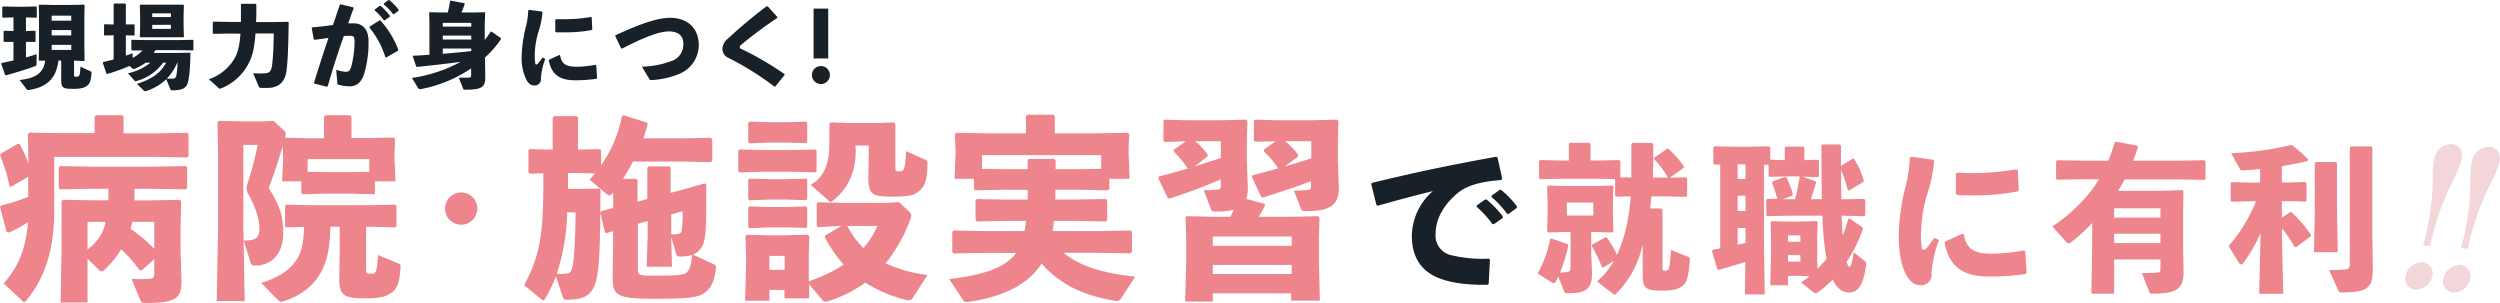
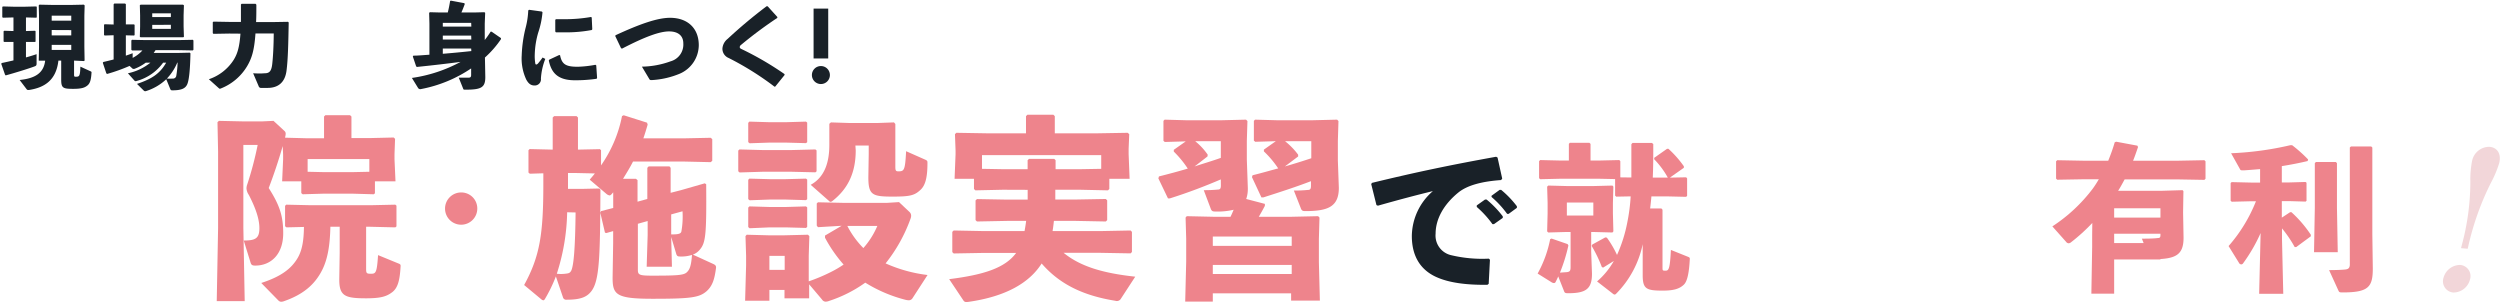
<svg xmlns="http://www.w3.org/2000/svg" viewBox="0 0 536.36 64.95">
  <defs>
    <style>.cls-1{fill:#ee848c;}.cls-2{fill:#192128;}.cls-3{fill:#f2d6d9;}</style>
  </defs>
  <title>ttl_reason04_pc</title>
  <g id="レイヤー_2" data-name="レイヤー 2">
    <g id="ガイド">
-       <path class="cls-1" d="M.8,60.83C4,57.1,5.54,53.44,6,47.69a28.07,28.07,0,0,1-3.61,2,1.68,1.68,0,0,1-.58.17.44.44,0,0,1-.47-.34L0,44.37l.3-.3a42.39,42.39,0,0,0,5.75-1.85V37.94L2.48,40,2.06,40A34.64,34.64,0,0,0,0,33.32l.21-.38,3.57-2.06.42,0a22.66,22.66,0,0,1,1.89,4.25L6,28.74l.3-.29,7,.12h7V25l.29-.29h5.63l.29.29v3.61h6.64l7-.12.3.29v4.71l-.3.29-7-.13H11.64V45c0,7.35-1.43,14-6.05,19.53a.66.66,0,0,1-.42.25.35.35,0,0,1-.25-.12ZM30.41,58l-.46,0A29.06,29.06,0,0,0,26,53.48,20.21,20.21,0,0,1,22.27,58c-.22.17-.34.25-.47.25s-.33-.13-.59-.38L18.78,55.5v9.41H13l.21-11V49.07l0-5.92.29-.3,6.18.13h3.57V40.5H19.91l-7,.13-.3-.3V35.92l.3-.29,7,.13H32.85l7-.13.3.29v4.41l-.3.3-7-.13h-4V43H32.3l6.26-.13.3.3-.13,5.92V53.9l.21,6.47C38.94,64,37.72,65,31.17,65c-.76,0-.92-.21-1.09-.63l-1.85-4.54a29.63,29.63,0,0,0,3.7,0c1-.08,1.17-.29,1.17-1.22v-3ZM18.78,53.52A10.16,10.16,0,0,0,22,49.7a12.18,12.18,0,0,0,.67-2.1H18.78ZM33.1,47.6H28.36c-.09.51-.21,1-.34,1.51A30.85,30.85,0,0,1,33.1,53.4Z" />
      <path class="cls-1" d="M65.61,29.66h3.91V25l.29-.29H75.1l.3.29v4.62h4.07l5-.12.29.29-.12,3.28V34.2l.21,4.71H80.44v2.56l-.25.21-4.54-.13H69.43l-4.49.13-.3-.25V38.91H60.53l.21-4.71V33.15l-.09-1.81c-.92,3.24-2,6.39-3,9,2.39,3.74,3.11,6.05,3.11,9.71,0,4.49-2.61,6.93-6,6.93-.63,0-.84-.13-1-.63l-1.47-4.75c2.48,0,3.36-.42,3.36-2.64,0-1.52-.46-3.66-2.27-7.15a2.81,2.81,0,0,1-.5-1.38,2.54,2.54,0,0,1,.17-.88,72.83,72.83,0,0,0,2.23-8.45H52.21V48.9l.29,15.71h-6l.29-15.71V32.52l-.13-6.3.3-.29,5.46.12h3.7l2.56-.12L61,28.07a.76.76,0,0,1,.29.63,2.62,2.62,0,0,1-.12.71l0,.13ZM61.45,48.78l-.29-.25V44.16l.25-.25,5.33.12H79.47l5.34-.12.25.21v4.45l-.25.21-5.34-.13h-.92v9.08c0,.88.12,1,1,1,1.06,0,1.31-.12,1.56-4l4.41,1.81c.42.16.46.29.42.71-.17,3-.63,4.49-1.72,5.38C82.92,63.65,81.61,64,78.51,64c-4.54,0-5.76-.51-5.72-4.16l.09-5.59V48.65h-2c-.08,3.82-.54,6.81-1.72,9.2-1.64,3.32-4.29,5.42-8.36,6.81a1.85,1.85,0,0,1-.46.08.87.87,0,0,1-.63-.29l-3.66-3.74c4.16-1.35,6.43-3,7.82-5.38,1-1.72,1.3-3.86,1.34-6.64Zm8-11.85h6.22l3.57-.08V34.12H66v2.73Z" />
      <path class="cls-1" d="M102.4,44.75A3.46,3.46,0,1,1,99,41.29,3.43,3.43,0,0,1,102.4,44.75Z" />
      <path class="cls-1" d="M146.09,40.8l5.12-1.47.3.21c.08,10.71-.09,12.51-1.35,14a3.61,3.61,0,0,1-1.51,1.09l4.37,2c.46.21.67.42.59.92-.3,2.27-.72,3.82-2.1,5-1.56,1.3-3.4,1.55-11.51,1.55-7.82,0-8.57-.88-8.57-4.54l.12-7.43V49.58l-1.47.42-.29-.09-1-4.28.17-.34,2.6-.67V41.26l-.25.29c-.21.25-.38.38-.54.38a1.49,1.49,0,0,1-.72-.38l-3.53-3c.38-.46.76-.88,1.1-1.34l-4-.09h-1.76v3.4H125l3.57-.08.25.25c-.08,14.37-.17,19.58-2,21.85-.93,1.17-2.23,1.76-5.25,1.76a.71.71,0,0,1-.8-.55l-1.51-4.45a31.63,31.63,0,0,1-2.36,4.87c-.12.17-.21.26-.33.26a.8.8,0,0,1-.38-.17l-3.74-3.11c3.36-6.13,4.12-10.88,4.12-21.63V37.18l-2.9.09-.29-.25V32.23l.25-.25,4.95.12V25.21l.3-.29h4.83l.29.29V32.1L128.7,32l.25.21v3.27a27.85,27.85,0,0,0,4.5-10.58l.37-.17,5,1.59.13.42c-.29,1-.59,2-.92,2.94h8.78l5.67-.12.33.29V34.5l-.33.29-5.67-.13h-11c-.63,1.26-1.39,2.48-2.14,3.7h2.77l.34.29v4.62l2.1-.58V36l.29-.3h4.46l.25.3v5.37Zm-24.41,4.74a45.25,45.25,0,0,1-2.22,13.19,7.51,7.51,0,0,0,1.8,0c.72-.08,1-.12,1.3-.67.55-1.18.84-5,.93-12.48Zm22.48,11.68h-5.42l.21-6.8v-3l-2.1.59v9.83c0,1.09.21,1.3,3,1.3,5.21,0,6.76-.08,7.44-.67s1-1.43,1.17-3.78a7.55,7.55,0,0,1-2.6.34c-.46,0-.63-.13-.76-.51L144,50.84ZM144,50.29c.46,0,1.05,0,1.43-.08s.63-.17.75-.51a18.41,18.41,0,0,0,.25-4.37L144,46Z" />
      <path class="cls-1" d="M158.68,37l-.29-.25V32.31l.25-.25,4.87.13h6.43l5-.13.25.21v4.49l-.25.21-5-.12h-6.43Zm6.39,25.21v2.31h-5.21l.21-7.56v-2.1l-.13-4.2.26-.3,4.83.13h3.1l5.21-.13.3.3-.13,4.2v2.22l0,3.28a37.62,37.62,0,0,0,4.75-2,22.42,22.42,0,0,0,2.73-1.6A29.87,29.87,0,0,1,177,51v-.46l3.57-2.1-5.08.3-.26-.34V43.65l.26-.25,5.79.13h8.91l2.69-.17,2.31,2.18a1.1,1.1,0,0,1,.29.76,1.72,1.72,0,0,1-.12.59A33.57,33.57,0,0,1,190,56.51,31,31,0,0,0,199,59l-3.24,5a.92.92,0,0,1-.84.42,3.47,3.47,0,0,1-.58-.08,30.67,30.67,0,0,1-8.7-3.7,28.3,28.3,0,0,1-7.73,3.91,2.19,2.19,0,0,1-.75.17.94.94,0,0,1-.8-.46L173.6,61l0,3h-5.29v-1.8Zm-4.24-31.47-.3-.25V26.35l.25-.26,4.37.13h3.4l4.37-.13.26.21v4.2l-.26.21-4.37-.12h-3.4Zm0,12.23-.3-.25V38.57l.25-.25,4.37.12h3.4l4.37-.12.26.21v4.2l-.26.21-4.37-.13h-3.4Zm0,6-.3-.25V44.54l.25-.26,4.37.13h3.4l4.37-.13.26.21v4.2l-.26.21-4.37-.12h-3.4Zm7.52,5.93h-3.28v3h3.28Zm15.24-22.64c0,4.74-1.63,8.19-4.91,10.79-.21.17-.34.25-.46.25a.43.43,0,0,1-.34-.17l-3.95-3.48c3-1.64,4-4.83,4-8.57V26.56l.34-.3,4,.13h6l3.53-.13.29.34v9.16c0,.88.13,1,.67,1,1.22,0,1.43-.21,1.64-4.32l4.16,1.84c.42.21.42.3.42.72,0,3.23-.5,4.79-1.47,5.71-1.3,1.22-2.23,1.47-6,1.47-4.37,0-5.21-.34-5.21-4.16l.08-4.95V31.22h-2.86Zm-1.8,16.21a19,19,0,0,0,3.44,4.75,17.44,17.44,0,0,0,3-4.75Z" />
      <path class="cls-1" d="M215.13,40.71l-5.88.13-.29-.3V38.36H204.8l.21-5.29v-.76l-.13-3.53.3-.29,7,.12h7.94V24.92l.29-.3H226l.3.3v3.69H235l6.93-.12.34.29-.13,3.15v1.14l.21,5.29H238v2.18l-.29.3-5.92-.13h-5.38c0,.72,0,1.39,0,2.1h4.28l6.56-.12.29.29v4.24l-.29.3-6.56-.13h-4.58c-.08.72-.16,1.47-.29,2.19H236l6.55-.13.3.29v4.33l-.3.29L236,54.24h-7.81c3.61,2.94,8.44,4.37,15.37,5.12l-3.07,4.71a1,1,0,0,1-1.21.46c-7-1.13-12-3.61-15.8-8-2.69,4.24-7.81,7.1-15.67,8.23-.63.08-.88.08-1.17-.38l-3-4.49c7.44-.93,12-2.4,14.37-5.63h-6.85l-6.55.12-.3-.29V49.74l.3-.29,6.55.13h8.65c.13-.72.26-1.47.34-2.19h-4l-6.55.13-.3-.3V43l.3-.29,6.55.12h4.33c0-.71,0-1.38,0-2.1Zm16.64-4.41,4.49-.08V33.28H210.68v2.94l4.45.08h5.34V34.37l.29-.29h5.42l.29.29V36.3Z" />
      <path class="cls-1" d="M261.92,38.49C258.6,39.91,255,41.3,251,42.56l-.42,0-2.06-4.29.13-.42c2.14-.54,4.2-1.09,6.18-1.68a22.18,22.18,0,0,0-3-3.65l0-.38,2.57-1.81-4.5.13-.29-.25V25.93l.25-.26,4.62.13h7.6l5.25-.13.3.3-.13,4.28v4l.21,6a6.82,6.82,0,0,1-.34,2.44l4,1.05,0,.42c-.38.75-.84,1.55-1.3,2.35h6.93l5.8-.13.29.3-.13,4.53V56.3l.21,8.19h-6.17V62.93H260.2V64.7h-5.92l.21-8.57V51.21l-.13-4.53.25-.3,5.8.13H264c.25-.5.46-1,.67-1.51a14.83,14.83,0,0,1-3.94.38c-.63,0-.8-.13-1-.68l-1.47-3.9a29.3,29.3,0,0,0,3-.13c.5,0,.67-.21.67-.88Zm0-8.2h-5.5a13.68,13.68,0,0,1,2.69,2.9l-.05.38-2.77,2.14c1.89-.63,3.78-1.17,5.63-1.84Zm15.21,20.46H260.2v2h16.93Zm0,6.09H260.2v1.94h16.93Zm-8.4-19.24c1.89-.46,3.73-1,5.5-1.47a21.07,21.07,0,0,0-3.07-3.65l0-.38,2.56-1.81-4.41.13-.3-.25V25.93l.25-.26,4.71.13h7.6l5.3-.13.29.3-.13,4.28v4.2l.21,5.84c0,4.08-2.35,5-7.18,5-.63,0-.8-.12-1-.67l-1.47-3.74a28.13,28.13,0,0,0,3-.13c.5,0,.67-.21.67-.88v-1c-3.15,1.21-6.55,2.31-10.21,3.48l-.42,0L268.6,38Zm6.93-1.89q2.83-.81,5.67-1.76V30.29H275.7a15.57,15.57,0,0,1,2.81,2.9l0,.38Z" />
      <path class="cls-2" d="M295.31,44l-1.12-4.49.14-.27c9.48-2.31,17.06-3.88,26.65-5.61l.31.17,1,4.52-.24.31c-3.77.27-7.07,1-9.14,2.65C309.73,43.86,308,47,308,50.15a4.31,4.31,0,0,0,3.3,4.59,28.68,28.68,0,0,0,8.12.75l.24.23-.27,5.17-.27.21c-4.25.06-8-.38-10.75-1.57-3.36-1.43-5.47-4.28-5.47-8.9A12.92,12.92,0,0,1,307.42,41c-3.34.81-7,1.77-11.8,3.13Zm21.52.07,1.77-1.26.34,0a21.55,21.55,0,0,1,3.47,3.6l0,.34-1.88,1.33h-.34a21.26,21.26,0,0,0-3.36-3.68ZM320,42l1.73-1.26.34,0a20.79,20.79,0,0,1,3.37,3.51l0,.34-1.76,1.29h-.34A20.69,20.69,0,0,0,320,42.26Z" />
      <path class="cls-1" d="M341.38,54l.17,4.73c0,3.29-1.33,4.18-5.13,4.18-.55,0-.72-.07-.85-.41l-1.26-3.2c-.17.41-.37.82-.58,1.23a.38.38,0,0,1-.34.2,1.07,1.07,0,0,1-.44-.13l-3.06-1.91a25.11,25.11,0,0,0,2.69-7.38l.3-.13,3.44,1.19.17.3a36.13,36.13,0,0,1-1.81,5.82l1.43-.1c.68-.07.85-.28.85-1.09V49.77h-.88l-3.91.11-.24-.24.1-3.84V43.55l-.1-3.5.24-.24,4.15.11h5.44l4.18-.11.2.24-.1,3.5V45.8l.1,3.84-.2.24-4.18-.11h-.38ZM350,38.08c0-2.07,0-4.42,0-7.14l.24-.27h4.18l.28.24c0,2.68,0,5.06-.11,7.2h3.23a18.07,18.07,0,0,0-2.92-3.94v-.31l2.75-1.93.31,0a22.8,22.8,0,0,1,3.3,3.74V36l-3,2.11,3.5-.07.2.24V42l-.2.23-4.25-.1H354.3c-.07.85-.17,1.74-.27,2.59h2.41l.24.27V57.29c0,.78,0,.78.68.78s.92-.48,1.12-4.45l3.71,1.49c.34.14.37.24.34.58-.14,2.62-.48,4.59-1.23,5.34-1,1-2.38,1.32-4.59,1.32-3.53,0-4.28-.37-4.28-3.36l0-6.6A21.12,21.12,0,0,1,346.75,63a.54.54,0,0,1-.34.2.81.81,0,0,1-.44-.24l-3.33-2.58a16.54,16.54,0,0,0,3.6-4.39l-2.31,1.43-.27-.14a28.82,28.82,0,0,0-2.18-4.52l.14-.3,2.79-1.53.34.06a21.77,21.77,0,0,1,2.17,3.71,31,31,0,0,0,2.21-7,39.33,39.33,0,0,0,.72-5.57l-3.1.06-.24-.23V38.42l-3.33-.07h-8.53l-4.22.1-.23-.23V34.58l.23-.24,4.22.1h1.94V30.87l.2-.23H341l.24.23v3.57h1.93l4.25-.1.21.24v3.47Zm-8.16,8.16V43.45h-5.68v2.79Z" />
-       <path class="cls-1" d="M395.1,46.27c.07,1.43.1,2.83.24,4.25A26.21,26.21,0,0,0,396.53,47l.27-.13,2.75,1.87.14.34a32.14,32.14,0,0,1-3.5,7.1c.24.85.41,1.06.58,1.06s.57-.31.91-3.13l2.25,1.77c.37.3.51.47.44.88-.54,4.32-1.7,6-3.64,6-1.22,0-2.51-.61-3.53-2.78a26.24,26.24,0,0,1-3.1,2.68.9.9,0,0,1-.57.24.83.83,0,0,1-.55-.24l-2.55-2.07c.61-.41,1.22-.85,1.8-1.33l-1.94-.07h-2.68V61.2H379.8l.17-6.63v-3.4l-.1-3.5.24-.24,3.23.1h3.19l3.23-.1.21.24-.1,3.33v4.32l.06,2.34a23,23,0,0,0,1.94-2.14,63.79,63.79,0,0,1-.88-9.25h-7.14l-4.66.11-.24-.21V42.91l.21-.24,2.14,0a30.85,30.85,0,0,0-1.12-3.46l.1-.28,2.75-1,.27.21a22.35,22.35,0,0,1,1.36,3.53l-.13.31-2.11.75,1.43,0h1.26a39.87,39.87,0,0,0,1-4.83l.06-.06h-3.13l-3.36.1-.24-.21V35.36l-1,0v15.8l.17,12h-4.25l.1-7c-1.6.58-3.54,1.12-5.71,1.74l-.31-.17-1.15-3.85.17-.3c.57-.1,1.08-.17,1.6-.27v-18l-1.23,0-.24-.24V31.55l.31-.17,3.87.1h3.68l4.11-.1.24.24v2.65l3.12.1V31.69l.21-.24h3.74l.24.24v2.68l2.92-.1.21.17v3.37L390,38l-3.3-.1,2.79,1,.14.31c-.41,1.32-.75,2.48-1.13,3.53h2.38c-.06-3-.1-6.76-.1-11.52L391,31h3.74l.23.23v4.35L397.55,34l.24.11a17.57,17.57,0,0,1,2.07,4.62l-.1.31-3.1,1.87-.23-.14A26.8,26.8,0,0,0,395,36.48c0,2.11,0,4.18.07,6.29l4.86-.1.24.2v3.3l-.24.21Zm-20.6-7.88V35.26h-1.7v3.13ZM372.8,42v3.27h1.7V42Zm0,6.91v3.6l1.7-.41V48.93Zm13.46,1.59h-2.65v1.36h2.65Zm-2.65,4.22v1.39h2.65V54.74Z" />
-       <path class="cls-1" d="M410.06,33.63l4.69.64.21.27a31.43,31.43,0,0,1-1.57,7.38,31.29,31.29,0,0,0-1.25,7.89,16.22,16.22,0,0,0,.2,3.43c.1.44.44.48,1,0A26.85,26.85,0,0,0,415,51l1,.51a23.48,23.48,0,0,0-1.6,7.17,2.25,2.25,0,0,1-2.34,2.52c-1.36,0-2.18-.72-3-2.08s-1.7-4-1.7-8.9a47.9,47.9,0,0,1,1.5-10.34,28.24,28.24,0,0,0,.88-6.05Zm24.58,25.15a52.84,52.84,0,0,1-8,.55c-6.83,0-8.63-3.44-9.45-7.21l.17-.31L421,50.15l.3.1c.65,3.2,2,4.22,6.53,4.18a40.43,40.43,0,0,0,6.36-.71l.31.2.3,4.56ZM419.82,37.06c1.12,0,2.21.07,3.26.07a54.9,54.9,0,0,0,9.59-.82l.24.21.2,4.28-.2.27a49.85,49.85,0,0,1-9.83.85c-1.09,0-2.14,0-3.23-.07l-.23-.3V37.33Z" />
-       <path class="cls-1" d="M448.89,47.84A39.76,39.76,0,0,1,444.3,52a.93.93,0,0,1-.48.2.74.74,0,0,1-.57-.34l-2.93-3.29A34.46,34.46,0,0,0,449,40.46c.47-.65.88-1.29,1.29-2H447l-5.64.1-.24-.24V34.61l.24-.24,5.64.11h5.31c.51-1.26,1-2.59,1.39-3.95l.31-.13,4.55.85.14.3c-.34,1-.68,2-1.06,2.93h9.66l5.64-.11.24.24v3.74l-.24.24-5.64-.1H455.83c-.45.81-.89,1.66-1.4,2.45h9.15l4.69-.14.17.2-.07,4.56v7.38l.1,5.44c0,3.74-1.7,4.62-6.66,4.62-.48,0-.54,0-.68-.37l-1.6-4.05c.82,0,2.59,0,3.47-.14.34,0,.51-.1.51-.61V55.66h-9.93V63h-4.89l.17-10V50.49Zm14.62-3.16h-9.93v2h9.93Zm0,5.47h-9.93v2h9.93Z" />
+       <path class="cls-1" d="M448.89,47.84A39.76,39.76,0,0,1,444.3,52a.93.93,0,0,1-.48.2.74.74,0,0,1-.57-.34l-2.93-3.29A34.46,34.46,0,0,0,449,40.46c.47-.65.88-1.29,1.29-2H447l-5.64.1-.24-.24V34.61l.24-.24,5.64.11h5.31c.51-1.26,1-2.59,1.39-3.95l.31-.13,4.55.85.14.3c-.34,1-.68,2-1.06,2.93h9.66l5.64-.11.24.24v3.74l-.24.24-5.64-.1H455.83c-.45.81-.89,1.66-1.4,2.45h9.15l4.69-.14.17.2-.07,4.56l.1,5.44c0,3.74-1.7,4.62-6.66,4.62-.48,0-.54,0-.68-.37l-1.6-4.05c.82,0,2.59,0,3.47-.14.34,0,.51-.1.51-.61V55.66h-9.93V63h-4.89l.17-10V50.49Zm14.62-3.16h-9.93v2h9.93Zm0,5.47h-9.93v2h9.93Z" />
      <path class="cls-1" d="M482.89,43.18l-4.08.1-.24-.2V39.27l.21-.2,4.11.1h2V36.28c-1.22.1-2.38.2-3.47.27-.58,0-.71,0-.81-.2l-1.94-3.47a68.06,68.06,0,0,0,12.71-1.73l.38,0a30.12,30.12,0,0,1,3.43,3.06l-.1.34c-1.7.41-3.6.78-5.54,1.09v3.5h1.7l3.4-.1.2.17v3.87l-.2.17-3.4-.1h-1.7v3.54l1.77-1.16.3,0a25.56,25.56,0,0,1,4.15,4.83l0,.34L492.65,53l-.34,0A25.93,25.93,0,0,0,489.59,49v2.45l.27,11.59h-5.17L485,50a35,35,0,0,1-3.71,6.43.57.57,0,0,1-.44.3.61.61,0,0,1-.51-.37l-2.21-3.57A33,33,0,0,0,484,43.18ZM501.38,35v9.59l.17,9.52h-5.09l.17-9.52V35l.23-.24h4.29Zm7.69,22.61c0,4-.95,5.13-6.5,5.13-.68,0-.71-.07-.88-.41l-2-4.38c1.6,0,3-.07,3.54-.14s.91-.27.91-1.09V31.65l.24-.23h4.35l.24.23V50.22Z" />
-       <path class="cls-3" d="M521.81,59.41a3.69,3.69,0,0,1-3.57,2.76,2.42,2.42,0,0,1-2.1-3.16,3.69,3.69,0,0,1,3.57-2.76,2.42,2.42,0,0,1,2.1,3.16m-1.95-6.73.14-.56a52.37,52.37,0,0,0,1.94-13.71,21,21,0,0,1,.35-4.41A3.75,3.75,0,0,1,526,30.92c1.7.12,2.59,1.52,2.1,3.48a24.37,24.37,0,0,1-1.82,4.31,59.5,59.5,0,0,0-4.82,13.55l-.13.52Z" />
      <path class="cls-3" d="M529.91,60a3.69,3.69,0,0,1-3.57,2.76,2.42,2.42,0,0,1-2.1-3.16,3.71,3.71,0,0,1,3.58-2.76A2.41,2.41,0,0,1,529.91,60M528,53.24l.14-.56A52.24,52.24,0,0,0,530,39a21.07,21.07,0,0,1,.36-4.42,3.76,3.76,0,0,1,3.73-3.08c1.7.12,2.59,1.53,2.1,3.49a23.64,23.64,0,0,1-1.82,4.31,59.32,59.32,0,0,0-4.82,13.55l-.13.52Z" />
      <path class="cls-2" d="M.63,3.8.49,3.68V1.5l.12-.12,2.32.06H5.39l2.38-.06.12.1V3.7l-.12.1-2.2-.06V6.66L7.51,6.6l.12.1V8.92L7.51,9,5.57,9v3.32c.86-.24,1.64-.48,2.28-.7l0,2c0,.36-.08.5-.42.62-1.38.52-4.26,1.4-6.22,1.94L1.07,16,.27,13.7l.1-.18c.8-.16,1.66-.36,2.52-.56V9L.91,9,.77,8.9V6.72L.89,6.6l2,.06V3.74ZM12.53,13c-.48,4.3-3.08,5.8-6.28,6.3a.71.71,0,0,1-.2,0,.35.35,0,0,1-.32-.14l-1.52-2c3.3-.34,5.16-1.46,5.48-4.14l-1.24,0L8.31,13l.06-2.82V3.34L8.31,1.16,8.45,1l2.9.06h3.88L18,1l.16.16-.06,2.24V10L18.15,13,18,13.1,15.89,13v3c0,.42.06.46.36.46.79,0,.92-.1,1-2.16l2.19,1c.19.1.22.14.19.34-.1,1.66-.37,2.3-.9,2.72s-1.16.7-3,.7c-2.22,0-2.6-.16-2.6-2V13Zm2.76-9.64h-4.2V4.44h4.2Zm-4.2,3.08V7.6h4.2V6.46Zm0,4.28h4.2V9.62h-4.2Z" />
      <path class="cls-2" d="M27,11.94c.48-.16,1-.34,1.46-.52v1a7.41,7.41,0,0,0,2.1-1.6l-2.24,0-.14-.14v-2l.14-.14,3,.06h6.92l3.13-.06.13.14v2l-.13.14-3.13-.06H33.37c-.12.2-.26.4-.4.6h5.08l2.66-.06.15.14c-.07,3.6-.31,5.78-.69,6.64S39,19.38,37,19.38a.42.42,0,0,1-.48-.3L35.67,17a11.17,11.17,0,0,1-4.4,2.56.58.58,0,0,1-.18,0c-.12,0-.2-.08-.34-.22L29.39,18c3-1,4.9-2.12,6.26-4.56H35a10.36,10.36,0,0,1-5.64,3.92.9.9,0,0,1-.26.06.38.38,0,0,1-.3-.18l-1.36-1.52a11.37,11.37,0,0,0,4.84-2.28h-1a9.91,9.91,0,0,1-2.46,1.34.88.88,0,0,1-.2,0,.48.48,0,0,1-.32-.18l-.5-.46A37.38,37.38,0,0,1,23,15.86l-.18-.1-.76-2.28.1-.18c.8-.18,1.52-.36,2.22-.54V7.56l-1.92.06-.14-.12V5.32l.12-.12,1.94.06V.92l.14-.16h2.32L27,.9V5.24l1.76,0,.12.1V7.52l-.12.1L27,7.58ZM33,8,30.17,8,30,7.9l.06-2.26V3.28L30,1.12,30.17,1,33,1h3.42L39.27,1l.19.14-.07,2.16V5.64l.07,2.26L39.31,8,36.45,8Zm3.66-5.14h-4v.8h4Zm-4,2.48v.86h4V5.32Zm5.38,8.08a11.22,11.22,0,0,1-2.24,3.44,12.86,12.86,0,0,0,1.3,0,.7.7,0,0,0,.72-.6,19.8,19.8,0,0,0,.28-2.8Z" />
      <path class="cls-2" d="M49.19,7.2l-3.4.06-.14-.16V4.76l.16-.12,3.38.06h2.5c0-1.08,0-2.32,0-3.74l.14-.14h3L55,1c0,1.4,0,2.64-.06,3.74h3.36l3.49-.06.15.14c-.08,4.44-.15,7.9-.47,10.36s-1.75,3.68-4.05,3.68H56.07a.52.52,0,0,1-.58-.38l-1.18-2.76c1.08.06,1.7.06,2.46,0,1,0,1.46-.4,1.64-2s.3-3.94.32-6.54H54.81c-.26,3.72-.82,5.36-1.78,7a11.43,11.43,0,0,1-5.6,4.78.76.76,0,0,1-.26.08.37.37,0,0,1-.2-.1L44.81,17a10.13,10.13,0,0,0,5.34-4.18c.78-1.28,1.22-2.64,1.44-5.6Z" />
-       <path class="cls-2" d="M67.37,17.72c1.08-3.48,2.08-6.52,3.1-9.58-.92.14-2,.28-3,.4l-.16-.12L66.87,6,67,5.86c1.58-.12,3.06-.3,4.44-.5.48-1.38.94-2.8,1.46-4.34l.2-.1,2.7.66.06.22Q75.22,3.51,74.71,5c.4,0,.78,0,1.16,0,1.66,0,3.22,1,3.2,3.94a23.92,23.92,0,0,1-.92,6.84c-.72,2.26-2,2.74-3.1,2.74a9.5,9.5,0,0,1-2.46-.36c-.14,0-.2-.08-.22-.36l-.24-2.84a7,7,0,0,0,2,.44c.64,0,.92-.12,1.22-1.06a22.16,22.16,0,0,0,.72-5.22c0-1.2-.14-1.44-1-1.44-.36,0-.82,0-1.32.08-1.34,3.8-2.34,6.9-3.44,10.78l-.22.06-2.64-.66Zm11.92-12,2.12-1.34h.2a20,20,0,0,1,3.85,6.3l-.08.2-2.5,1.44-.19,0A18.78,18.78,0,0,0,79.25,5.9ZM80.45,2l1-.74.2,0a12.83,12.83,0,0,1,2,2.12l0,.2-1.1.78h-.2a12.63,12.63,0,0,0-2-2.16ZM82.33.76l1-.74.2,0a12.15,12.15,0,0,1,2,2.06l0,.2-1,.76h-.19a12.49,12.49,0,0,0-2-2.08Z" />
      <path class="cls-2" d="M88.37,16.72a31,31,0,0,0,10.44-3.44c-2.8.36-6,.74-9.34,1.08l-.18-.1-.72-2.14.1-.18c1,0,2.22-.12,3.46-.2V5.08l-.06-2.32.16-.14,2.24.06h1.6c.2-.8.36-1.58.5-2.48l.18-.06,2.88.54.08.2c-.22.6-.46,1.22-.72,1.8h2.7l2.24-.06.16.14L104,5.08v3.5a18,18,0,0,0,1.26-1.78h.22l2,1.38V8.4a21.14,21.14,0,0,1-3.44,3.94l.08,4.2c0,2.22-.84,2.7-4.22,2.7-.42,0-.46,0-.54-.24l-.94-2.34c.72,0,1.74,0,2.12,0s.54-.14.54-.58V14.68A28.76,28.76,0,0,1,90.37,19.1a.59.59,0,0,1-.72-.3ZM101.09,4.9H95v.8h6.12Zm0,2.74H95v.84h6.12Zm0,2.78H95v1.12c2-.16,4.08-.36,6.12-.58Z" />
      <path class="cls-2" d="M113.51,2.1l2.76.38.12.16A18.53,18.53,0,0,1,115.47,7a18.36,18.36,0,0,0-.74,4.64,9.51,9.51,0,0,0,.12,2c.06.26.26.28.56,0a16.22,16.22,0,0,0,1-1.3l.58.3a13.78,13.78,0,0,0-.94,4.22,1.32,1.32,0,0,1-1.38,1.48c-.8,0-1.28-.42-1.74-1.22a10.65,10.65,0,0,1-1-5.24,28.07,28.07,0,0,1,.88-6.08,16.82,16.82,0,0,0,.52-3.56ZM128,16.9a31.14,31.14,0,0,1-4.7.32c-4,0-5.08-2-5.56-4.24l.1-.18,2.14-1,.18.06c.38,1.88,1.16,2.48,3.84,2.46a23.37,23.37,0,0,0,3.74-.42l.18.12.18,2.68ZM119.25,4.12c.66,0,1.3,0,1.92,0a32.39,32.39,0,0,0,5.64-.48l.14.12.12,2.52-.12.16a29.59,29.59,0,0,1-5.78.5c-.64,0-1.26,0-1.9,0l-.14-.18V4.28Z" />
      <path class="cls-2" d="M133.25,10.36,132,7.74l.06-.18c5.48-2.54,9.12-3.74,11.7-3.74,3.7,0,6.16,2.18,6.16,5.9a6.72,6.72,0,0,1-4.06,6.08,18.18,18.18,0,0,1-6,1.38c-.32,0-.42,0-.54-.2l-1.6-2.68a18.76,18.76,0,0,0,6.14-1.14,3.73,3.73,0,0,0,2.74-3.86c0-1.54-1-2.54-3-2.56s-5.1,1.08-10.12,3.68Z" />
      <path class="cls-2" d="M166.17,18.6a62.94,62.94,0,0,0-9.84-6.16,2.14,2.14,0,0,1-1.34-2,2.91,2.91,0,0,1,1.12-2.1,104.62,104.62,0,0,1,8.36-7h.22l2.08,2.3v.2A89.75,89.75,0,0,0,159,9.62a.68.68,0,0,0-.3.52.54.54,0,0,0,.34.36,66.29,66.29,0,0,1,9.28,5.4l0,.2-2,2.48Z" />
      <path class="cls-2" d="M178.05,16.1a1.93,1.93,0,0,1-3.86,0,1.93,1.93,0,1,1,3.86,0Zm-.36-3.56h-3.14V1.84h3.14Z" />
    </g>
  </g>
</svg>